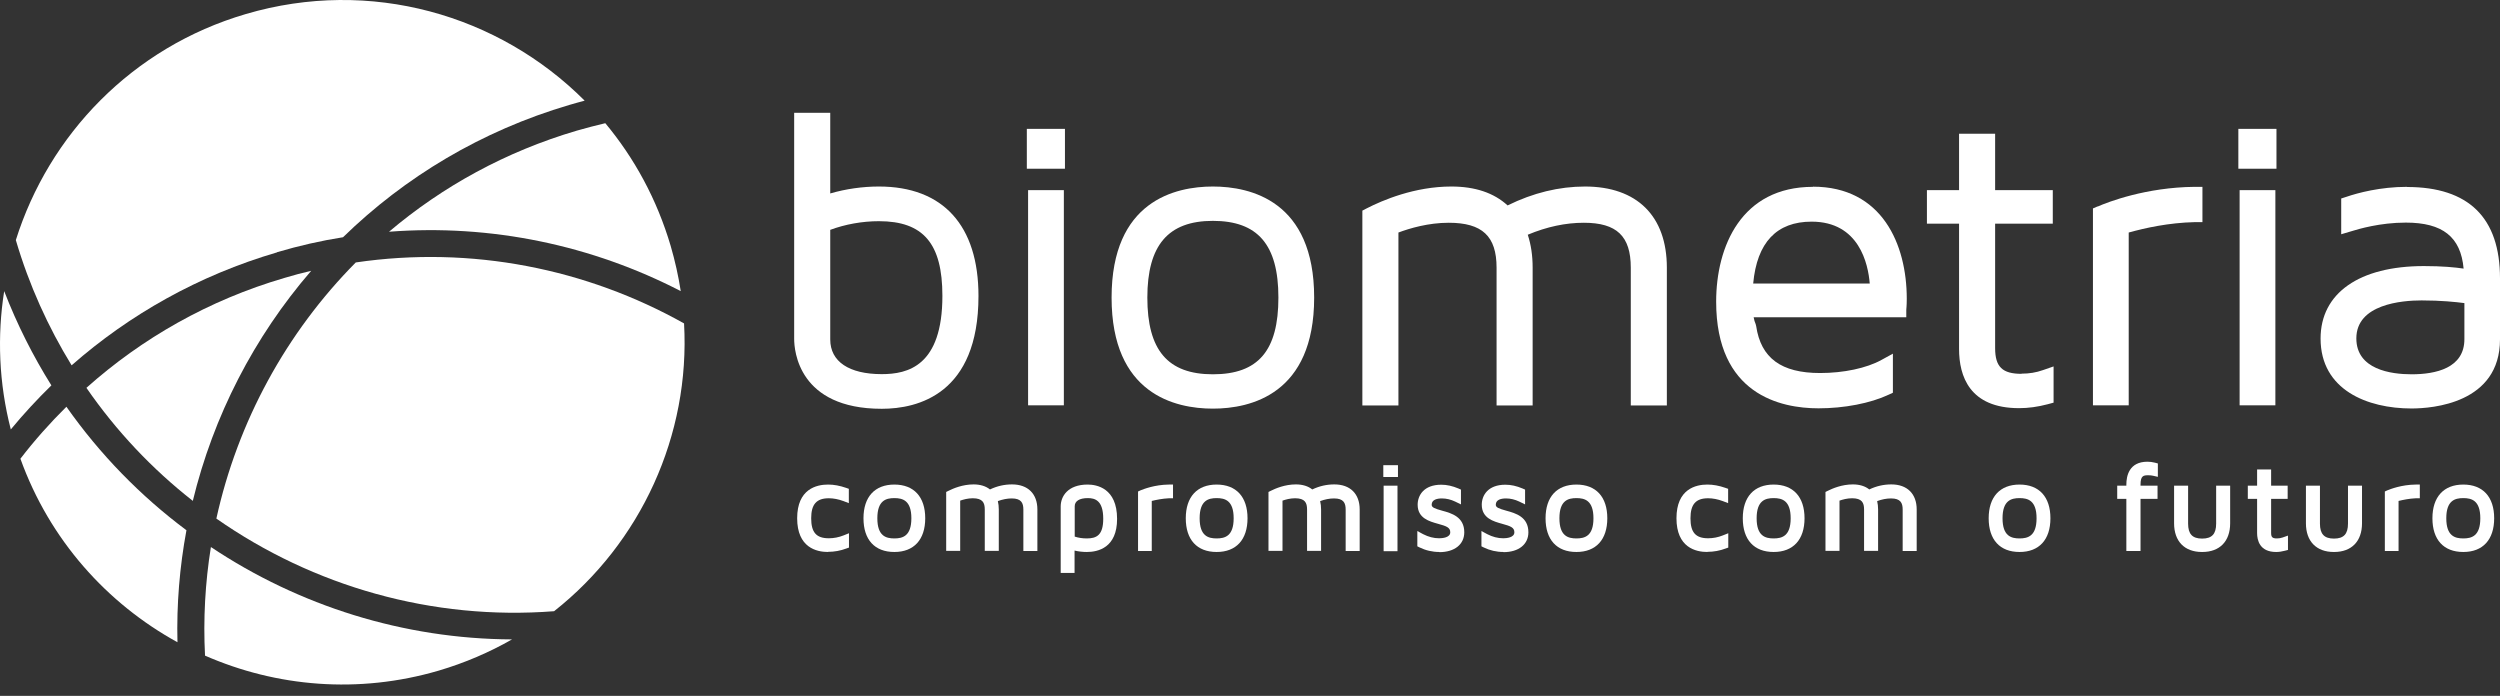
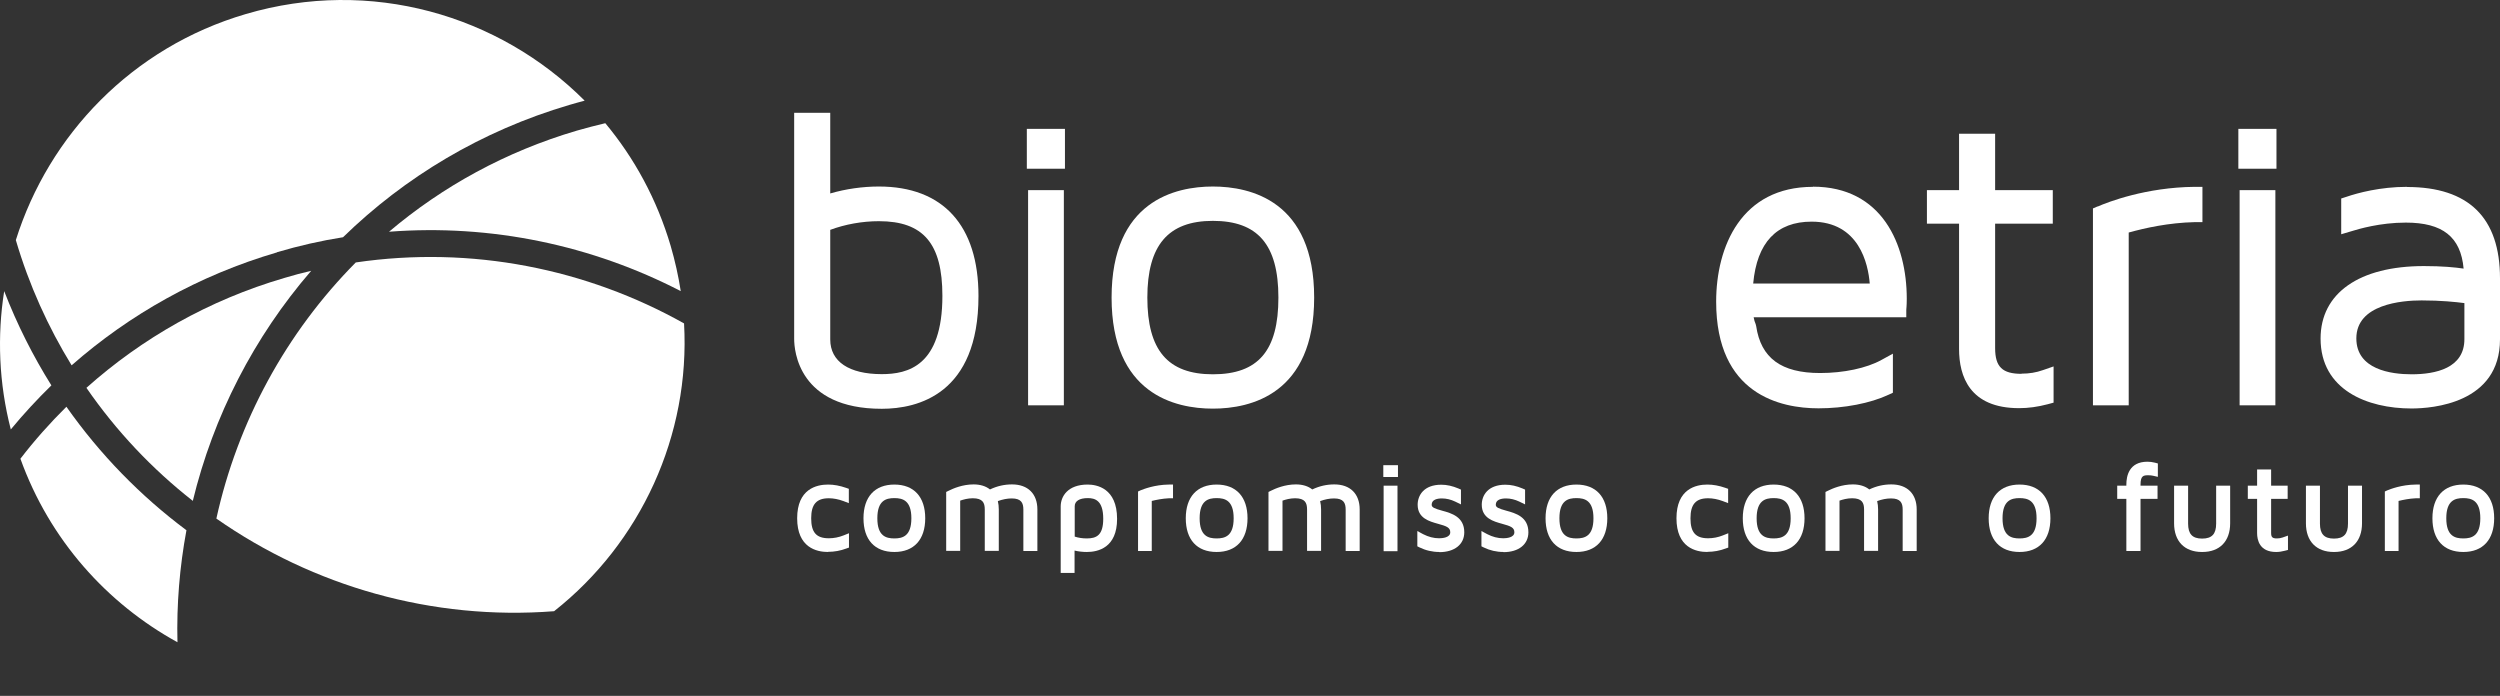
<svg xmlns="http://www.w3.org/2000/svg" width="194" height="54" viewBox="0 0 194 54" fill="none">
  <rect x="0" y="0" width="194" height="54" fill="#333333" stroke="none" />
  <path d="M30.188 17.983C38.145 17.371 45.969 19.046 52.826 22.591C52.643 21.418 52.386 20.256 52.044 19.083C50.98 15.477 49.233 12.274 46.971 9.56C46.238 9.732 45.504 9.927 44.771 10.135C39.246 11.761 34.332 14.474 30.188 17.983Z" fill="white" />
  <path d="M42.998 47.43C49.721 42.125 53.572 33.788 53.083 25.097C45.516 20.855 36.593 19.046 27.608 20.366C22.206 25.818 18.441 32.737 16.79 40.242C24.308 45.499 33.549 48.163 42.998 47.43Z" fill="white" />
-   <path d="M16.363 42.467C15.922 45.218 15.764 48.041 15.91 50.877C21.435 53.297 27.804 53.872 34.05 52.038C36.08 51.439 37.974 50.62 39.734 49.618C31.325 49.581 23.208 47.014 16.375 42.455L16.363 42.467Z" fill="white" />
  <path d="M5.165 31.551C3.882 32.822 2.684 34.167 1.584 35.597C3.845 41.88 8.282 46.819 13.771 49.838C13.698 46.892 13.942 43.983 14.468 41.147C10.911 38.494 7.757 35.267 5.153 31.563L5.165 31.551Z" fill="white" />
  <path d="M14.957 38.886C16.558 32.285 19.712 26.148 24.149 21.014C23.465 21.173 22.768 21.356 22.083 21.564C16.191 23.288 11.008 26.258 6.706 30.096C9.028 33.458 11.815 36.404 14.969 38.873L14.957 38.886Z" fill="white" />
  <path d="M21.497 19.572C23.196 19.07 24.907 18.679 26.618 18.41C31.398 13.753 37.339 10.159 44.184 8.142C44.575 8.02 44.979 7.922 45.37 7.812C38.72 1.15 28.745 -1.759 19.076 1.089C10.251 3.681 3.796 10.465 1.229 18.631C2.256 22.127 3.735 25.378 5.557 28.349C10.043 24.412 15.409 21.369 21.497 19.584V19.572Z" fill="white" />
  <path d="M3.992 29.913C2.562 27.627 1.327 25.183 0.325 22.591C-0.225 26.075 -0.091 29.718 0.838 33.324C1.816 32.138 2.867 31.001 3.98 29.913H3.992Z" fill="white" />
  <path d="M68.204 14.474C66.945 14.474 65.637 14.658 64.427 15.012V8.754H61.627V26.295C61.627 27.199 61.958 31.722 68.424 31.722C71.223 31.722 75.93 30.585 75.93 22.97C75.93 17.494 73.179 14.474 68.204 14.474ZM73.13 22.958C73.13 28.41 70.441 29.033 68.424 29.033C65.881 29.033 64.427 28.055 64.427 26.344V17.836C65.576 17.408 66.908 17.164 68.204 17.164C71.651 17.164 73.13 18.899 73.13 22.958Z" fill="white" />
  <path d="M82.64 10H79.682V13.093H82.64V10Z" fill="white" />
  <path d="M82.555 14.755H79.78V31.453H82.555V14.755Z" fill="white" />
  <path d="M94.119 14.474C91.185 14.474 86.259 15.599 86.259 23.092C86.259 30.585 91.185 31.71 94.119 31.71C97.052 31.71 101.979 30.585 101.979 23.092C101.979 15.599 97.052 14.474 94.119 14.474ZM99.204 23.092C99.204 27.212 97.639 29.045 94.119 29.045C90.598 29.045 89.034 27.151 89.034 23.092C89.034 19.034 90.647 17.139 94.119 17.139C97.59 17.139 99.204 18.973 99.204 23.092Z" fill="white" />
-   <path d="M123.004 14.474C120.987 14.474 118.97 14.963 116.989 15.941C115.926 14.963 114.459 14.474 112.626 14.474C109.777 14.474 107.284 15.538 106.049 16.173L105.719 16.345V31.465H108.518V18.044C109.398 17.714 110.841 17.286 112.418 17.286C115.021 17.286 116.134 18.325 116.134 20.77V31.465H118.933V20.77C118.933 19.841 118.811 18.997 118.554 18.215C120.045 17.591 121.5 17.286 122.906 17.286C125.461 17.286 126.549 18.325 126.549 20.77V31.465H129.348V20.77C129.348 16.772 127.038 14.474 122.991 14.474H123.004Z" fill="white" />
  <path d="M140.679 14.499C135.142 14.499 133.174 19.107 133.174 23.41C133.174 30.61 138.161 31.686 141.119 31.686C143.112 31.686 145.141 31.294 146.547 30.634L146.889 30.475V27.444L145.997 27.933C144.848 28.569 143.063 28.947 141.242 28.947C138.222 28.947 136.646 27.786 136.279 25.305L136.242 25.158C136.169 24.999 136.12 24.816 136.083 24.62H147.928V24.046C147.928 23.96 147.965 23.752 147.965 23.178C147.965 18.973 146.058 14.486 140.679 14.486V14.499ZM136.047 22.004C136.34 18.814 137.868 17.2 140.582 17.2C144.273 17.2 144.97 20.488 145.092 22.004H136.047Z" fill="white" />
  <path d="M156.876 29.009C155.385 29.009 154.822 28.471 154.822 27.016V17.359H159.296V14.755H154.822V10.379H152.023V14.755H149.529V17.359H152.023V27.077C152.023 29.18 152.83 31.673 156.68 31.673C157.389 31.673 158.123 31.576 158.905 31.368L159.358 31.245V28.434L158.551 28.715C158.001 28.911 157.463 28.996 156.864 28.996L156.876 29.009Z" fill="white" />
  <path d="M162.78 16.015L162.413 16.174V31.453H165.188V18.044C166.472 17.689 168.269 17.286 170.322 17.237H170.909V14.499H170.298C166.533 14.536 163.587 15.672 162.78 16.027V16.015Z" fill="white" />
  <path d="M176.569 14.755H173.794V31.453H176.569V14.755Z" fill="white" />
  <path d="M176.654 10H173.696V13.093H176.654V10Z" fill="white" />
  <path d="M186.788 14.499C184.698 14.499 182.95 14.976 182.094 15.269L181.678 15.403V18.178L182.461 17.946C183.011 17.775 184.685 17.274 186.69 17.274C189.551 17.274 190.956 18.386 191.176 20.843C190.516 20.745 189.526 20.647 188.096 20.647C183.072 20.647 180.077 22.75 180.077 26.27C180.077 30.268 183.72 31.698 187.13 31.698C188.744 31.698 194 31.307 194 26.331V21.601C194 16.895 191.567 14.511 186.788 14.511V14.499ZM191.237 23.52V26.319C191.237 28.569 189.013 29.045 187.142 29.045C185.541 29.045 182.852 28.678 182.852 26.258C182.852 23.606 186.385 23.312 187.913 23.312C189.441 23.312 190.565 23.434 191.237 23.52Z" fill="white" />
  <path d="M64.256 42.834C63.363 42.834 61.86 42.492 61.86 40.218C61.86 37.944 63.363 37.602 64.256 37.602C64.708 37.602 65.172 37.688 65.661 37.859L65.869 37.932V39.044L65.454 38.885C65.062 38.739 64.671 38.665 64.317 38.665C63.363 38.665 62.948 39.13 62.948 40.218C62.948 41.306 63.339 41.77 64.317 41.77C64.696 41.77 65.087 41.697 65.454 41.55L65.881 41.379V42.492L65.674 42.565C65.221 42.736 64.745 42.822 64.268 42.822L64.256 42.834Z" fill="white" />
  <path d="M69.402 42.834C67.874 42.834 67.006 41.88 67.006 40.218C67.006 38.555 67.886 37.602 69.402 37.602C70.918 37.602 71.798 38.555 71.798 40.218C71.798 41.88 70.918 42.834 69.402 42.834ZM69.402 38.653C68.754 38.653 68.082 38.837 68.082 40.218C68.082 41.599 68.754 41.782 69.402 41.782C70.05 41.782 70.722 41.599 70.722 40.218C70.722 38.837 70.05 38.653 69.402 38.653Z" fill="white" />
  <path d="M80.501 42.76H79.413V39.545C79.413 39.032 79.254 38.678 78.509 38.678C78.166 38.678 77.8 38.751 77.433 38.885C77.482 39.093 77.506 39.301 77.506 39.533V42.748H76.418V39.533C76.418 39.02 76.26 38.665 75.489 38.665C75.111 38.665 74.756 38.763 74.511 38.849V42.748H73.424V38.176L73.595 38.091C73.961 37.907 74.695 37.59 75.55 37.59C76.064 37.59 76.504 37.724 76.822 37.981C77.384 37.712 77.959 37.59 78.533 37.59C79.768 37.59 80.501 38.323 80.501 39.533V42.748V42.76Z" fill="white" />
  <path d="M83.386 44.459H82.31V39.301C82.31 38.519 82.86 37.602 84.401 37.602C85.085 37.602 86.686 37.859 86.686 40.267C86.686 42.504 85.207 42.834 84.34 42.834C84.022 42.834 83.692 42.797 83.386 42.724V44.459ZM83.386 41.636C83.679 41.734 83.997 41.782 84.34 41.782C85.097 41.782 85.611 41.526 85.611 40.255C85.611 38.824 84.963 38.653 84.413 38.653C83.765 38.653 83.398 38.885 83.398 39.289V41.636H83.386Z" fill="white" />
  <path d="M89.388 42.76H88.312V38.14L88.496 38.054C88.74 37.956 89.596 37.614 90.708 37.602H91.026V38.665H90.72C90.195 38.69 89.73 38.788 89.376 38.873V42.76H89.388Z" fill="white" />
  <path d="M94.412 42.834C92.884 42.834 92.016 41.88 92.016 40.218C92.016 38.555 92.896 37.602 94.412 37.602C95.928 37.602 96.808 38.555 96.808 40.218C96.808 41.88 95.928 42.834 94.412 42.834ZM94.412 38.653C93.764 38.653 93.092 38.837 93.092 40.218C93.092 41.599 93.764 41.782 94.412 41.782C95.06 41.782 95.732 41.599 95.732 40.218C95.732 38.837 95.06 38.653 94.412 38.653Z" fill="white" />
  <path d="M105.511 42.76H104.423V39.545C104.423 39.032 104.264 38.678 103.519 38.678C103.164 38.678 102.81 38.751 102.443 38.885C102.492 39.093 102.516 39.301 102.516 39.533V42.748H101.428V39.533C101.428 39.02 101.27 38.665 100.499 38.665C100.121 38.665 99.766 38.763 99.522 38.849V42.748H98.434V38.176L98.605 38.091C98.972 37.907 99.705 37.59 100.561 37.59C101.074 37.59 101.514 37.724 101.832 37.981C102.394 37.712 102.969 37.59 103.543 37.59C104.778 37.59 105.511 38.323 105.511 39.533V42.748V42.76Z" fill="white" />
  <path d="M108.482 36.098H107.345V37.015H108.482V36.098Z" fill="white" />
  <path d="M108.445 37.688H107.369V42.773H108.445V37.688Z" fill="white" />
  <path d="M111.697 42.834C111.146 42.834 110.633 42.712 110.156 42.479L109.985 42.394V41.208L110.437 41.452C110.841 41.66 111.256 41.77 111.672 41.77C111.929 41.77 112.54 41.721 112.54 41.306C112.54 40.939 112.259 40.829 111.587 40.646C110.926 40.462 110.01 40.218 110.01 39.167C110.01 38.445 110.486 37.614 111.843 37.614C112.283 37.614 112.711 37.712 113.176 37.907L113.371 37.993V39.142L112.919 38.922C112.589 38.763 112.234 38.678 111.892 38.678C111.538 38.678 111.098 38.763 111.098 39.167C111.098 39.374 111.305 39.46 111.917 39.631C112.638 39.827 113.628 40.108 113.628 41.306C113.628 42.247 112.87 42.846 111.697 42.846V42.834Z" fill="white" />
  <path d="M116.672 42.834C116.122 42.834 115.608 42.712 115.131 42.479L114.96 42.394V41.208L115.413 41.452C115.816 41.66 116.232 41.77 116.647 41.77C116.904 41.77 117.515 41.721 117.515 41.306C117.515 40.939 117.234 40.829 116.562 40.646C115.902 40.462 114.985 40.218 114.985 39.167C114.985 38.445 115.462 37.614 116.818 37.614C117.258 37.614 117.686 37.712 118.151 37.907L118.346 37.993V39.142L117.894 38.922C117.564 38.763 117.21 38.678 116.867 38.678C116.513 38.678 116.073 38.763 116.073 39.167C116.073 39.374 116.281 39.46 116.892 39.631C117.613 39.827 118.603 40.108 118.603 41.306C118.603 42.247 117.845 42.846 116.672 42.846V42.834Z" fill="white" />
  <path d="M122.331 42.834C120.803 42.834 119.935 41.88 119.935 40.218C119.935 38.555 120.816 37.602 122.331 37.602C123.847 37.602 124.727 38.555 124.727 40.218C124.727 41.88 123.847 42.834 122.331 42.834ZM122.331 38.653C121.683 38.653 121.011 38.837 121.011 40.218C121.011 41.599 121.683 41.782 122.331 41.782C122.979 41.782 123.652 41.599 123.652 40.218C123.652 38.837 122.979 38.653 122.331 38.653Z" fill="white" />
  <path d="M132.489 42.834C131.597 42.834 130.094 42.492 130.094 40.218C130.094 37.944 131.597 37.602 132.489 37.602C132.942 37.602 133.406 37.688 133.895 37.859L134.103 37.932V39.044L133.687 38.885C133.296 38.739 132.905 38.665 132.551 38.665C131.597 38.665 131.181 39.13 131.181 40.218C131.181 41.306 131.573 41.77 132.551 41.77C132.929 41.77 133.321 41.697 133.687 41.55L134.115 41.379V42.492L133.907 42.565C133.455 42.736 132.978 42.822 132.502 42.822L132.489 42.834Z" fill="white" />
  <path d="M137.636 42.834C136.108 42.834 135.24 41.88 135.24 40.218C135.24 38.555 136.12 37.602 137.636 37.602C139.151 37.602 140.032 38.555 140.032 40.218C140.032 41.88 139.151 42.834 137.636 42.834ZM137.636 38.653C136.988 38.653 136.315 38.837 136.315 40.218C136.315 41.599 136.988 41.782 137.636 41.782C138.284 41.782 138.956 41.599 138.956 40.218C138.956 38.837 138.284 38.653 137.636 38.653Z" fill="white" />
  <path d="M148.735 42.76H147.647V39.545C147.647 39.032 147.488 38.678 146.742 38.678C146.388 38.678 146.033 38.751 145.667 38.885C145.716 39.093 145.74 39.301 145.74 39.533V42.748H144.652V39.533C144.652 39.02 144.493 38.665 143.723 38.665C143.344 38.665 142.99 38.763 142.745 38.849V42.748H141.657V38.176L141.828 38.091C142.195 37.907 142.929 37.59 143.784 37.59C144.298 37.59 144.738 37.724 145.056 37.981C145.618 37.712 146.192 37.59 146.767 37.59C148.002 37.59 148.735 38.323 148.735 39.533V42.748V42.76Z" fill="white" />
  <path d="M156.717 42.834C155.189 42.834 154.321 41.88 154.321 40.218C154.321 38.555 155.201 37.602 156.717 37.602C158.233 37.602 159.113 38.555 159.113 40.218C159.113 41.88 158.233 42.834 156.717 42.834ZM156.717 38.653C156.069 38.653 155.397 38.837 155.397 40.218C155.397 41.599 156.069 41.782 156.717 41.782C157.365 41.782 158.037 41.599 158.037 40.218C158.037 38.837 157.365 38.653 156.717 38.653Z" fill="white" />
  <path d="M166.093 42.76H165.005V38.714H164.296V37.688H165.005V37.602C165.005 36.942 165.213 35.829 166.643 35.829C166.839 35.829 167.022 35.854 167.217 35.903L167.45 35.964V37.003L167.071 36.917C166.961 36.893 166.851 36.881 166.728 36.881C166.362 36.881 166.105 36.881 166.105 37.602V37.688H167.425V38.714H166.105V42.76H166.093Z" fill="white" />
  <path d="M170.872 42.834C169.516 42.834 168.709 42.002 168.709 40.609V37.688H169.797V40.633C169.797 41.44 170.127 41.795 170.885 41.795C171.642 41.795 171.973 41.44 171.973 40.633V37.688H173.06V40.609C173.06 42.002 172.254 42.834 170.897 42.834H170.872Z" fill="white" />
  <path d="M176.63 42.834C175.346 42.834 175.151 41.917 175.151 41.367V38.714H174.43V37.688H175.151V36.428H176.239V37.688H177.522V38.714H176.239V41.355C176.239 41.685 176.336 41.782 176.691 41.782C176.85 41.782 176.984 41.758 177.131 41.709L177.547 41.562V42.675L177.314 42.736C177.082 42.797 176.85 42.834 176.642 42.834H176.63Z" fill="white" />
  <path d="M181.104 42.834C179.747 42.834 178.94 42.002 178.94 40.609V37.688H180.028V40.633C180.028 41.44 180.358 41.795 181.116 41.795C181.874 41.795 182.204 41.44 182.204 40.633V37.688H183.292V40.609C183.292 42.002 182.485 42.834 181.128 42.834H181.104Z" fill="white" />
  <path d="M186.14 42.76H185.064V38.14L185.248 38.054C185.492 37.956 186.348 37.614 187.46 37.602H187.778V38.665H187.472C186.947 38.69 186.482 38.788 186.128 38.873V42.76H186.14Z" fill="white" />
  <path d="M191.152 42.834C189.624 42.834 188.756 41.88 188.756 40.218C188.756 38.555 189.636 37.602 191.152 37.602C192.668 37.602 193.548 38.555 193.548 40.218C193.548 41.88 192.668 42.834 191.152 42.834ZM191.152 38.653C190.504 38.653 189.832 38.837 189.832 40.218C189.832 41.599 190.504 41.782 191.152 41.782C191.8 41.782 192.472 41.599 192.472 40.218C192.472 38.837 191.8 38.653 191.152 38.653Z" fill="white" />
</svg>